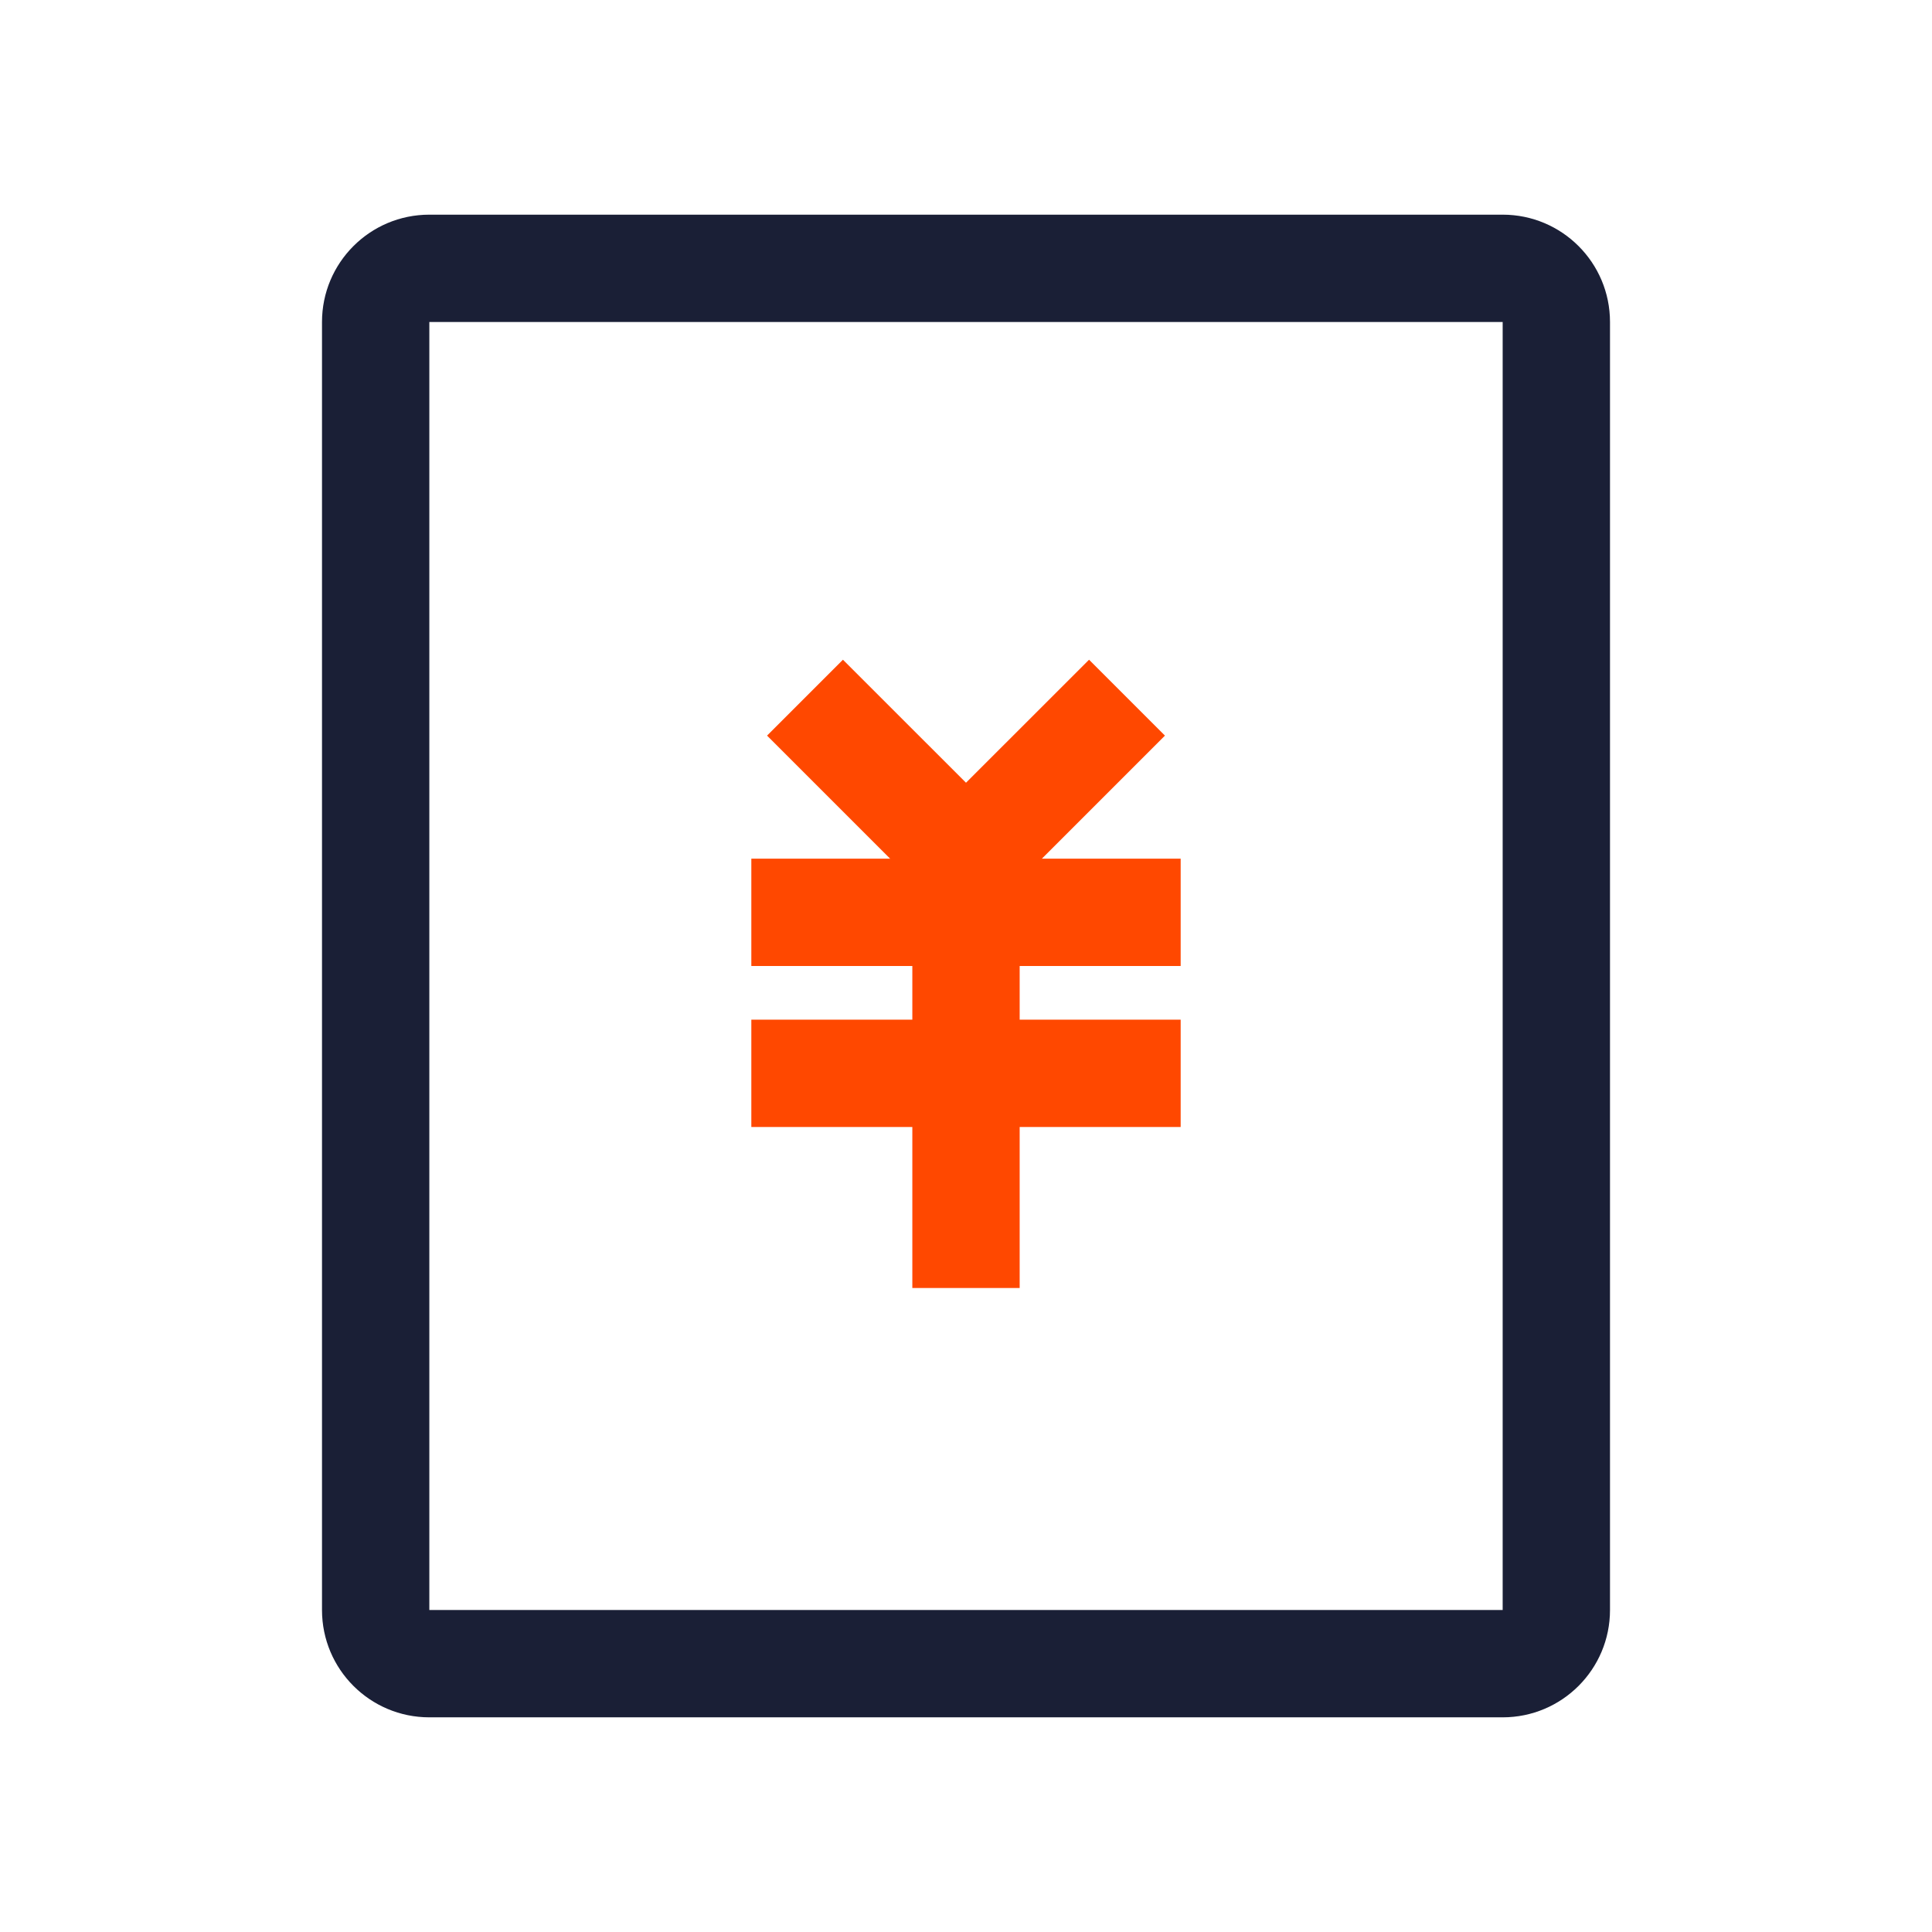
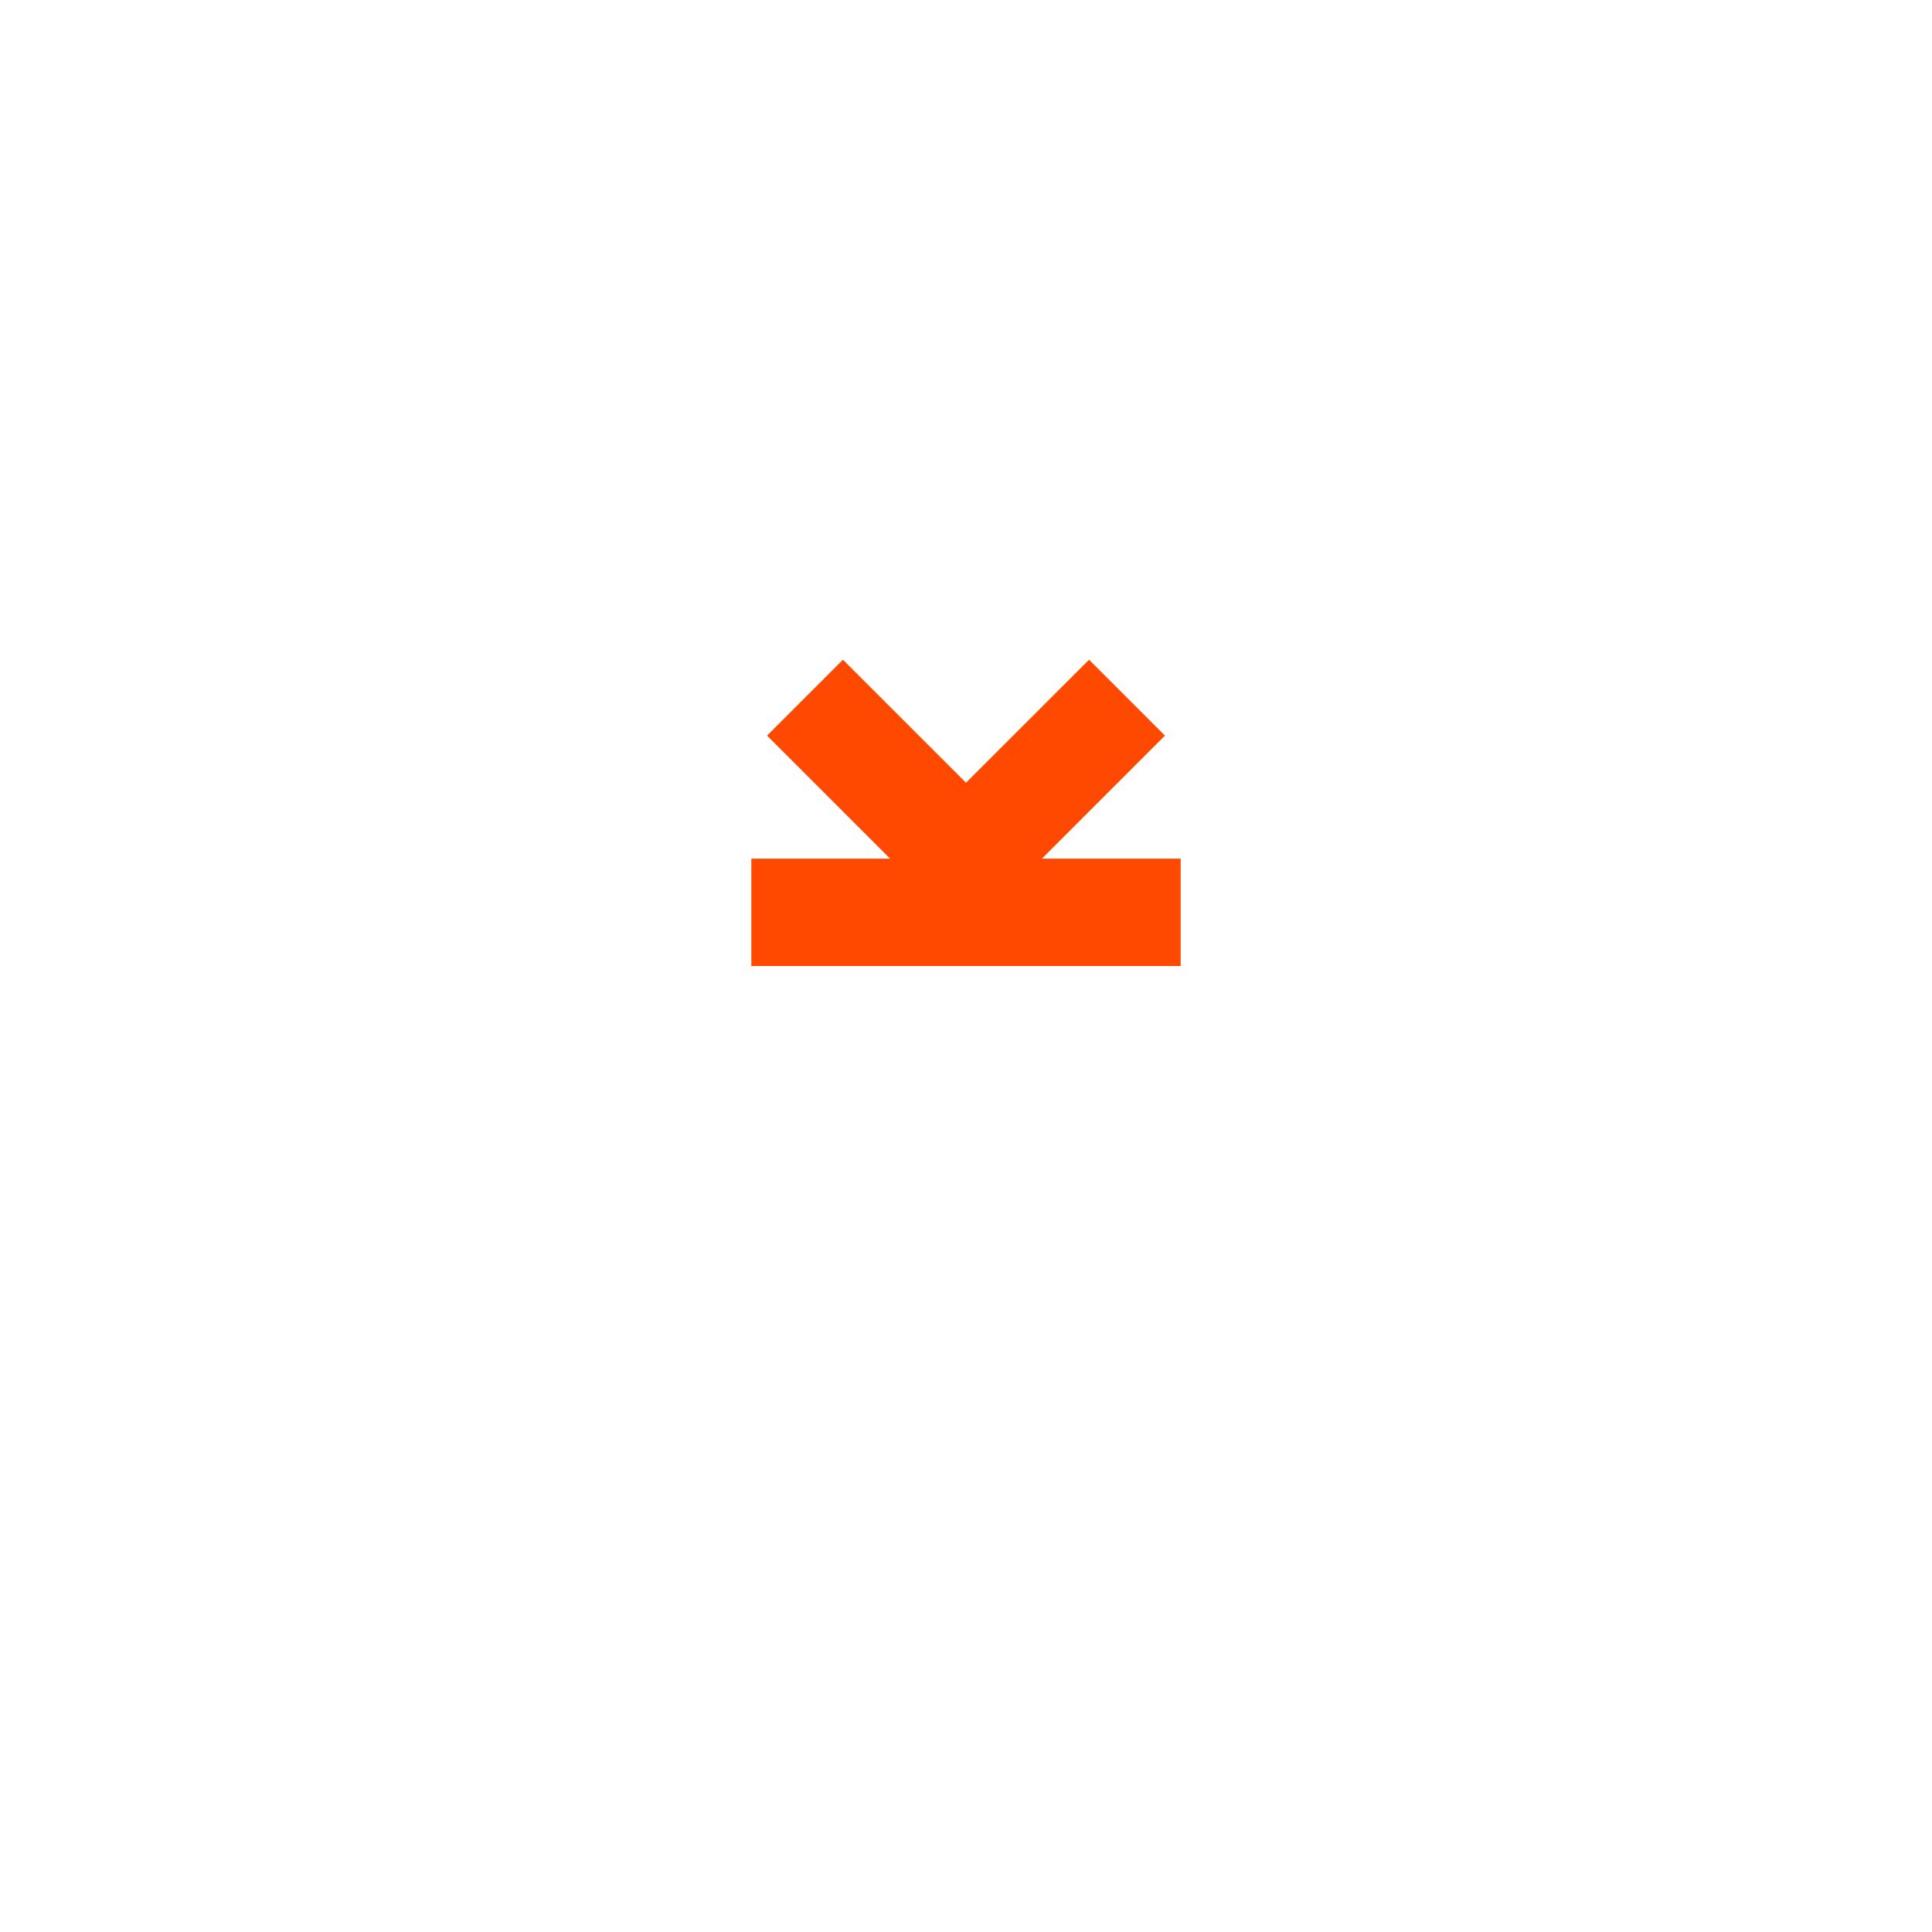
<svg xmlns="http://www.w3.org/2000/svg" width="36px" height="36px" viewBox="0 0 36 36" version="1.1">
  <title>功能icon/收费标准</title>
  <g id="页面-2" stroke="none" stroke-width="1" fill="none" fill-rule="evenodd">
    <g id="平安银行-首页2hover" transform="translate(-1024, -1114)" fill-rule="nonzero">
      <g id="快捷入口1" transform="translate(360, 810)">
        <g id="功能icon/收费标准" transform="translate(664, 304)">
-           <path d="M28,4 C29.105,4 30,4.895 30,6 L30,30 C30,31.105 29.105,32 28,32 L8,32 C6.895,32 6,31.105 6,30 L6,6 C6,4.895 6.895,4 8,4 L28,4 Z M28,6 L8,6 L8,30 L28,30 L28,6 Z" id="矩形" fill="#1A1F36" />
          <polygon id="路径-7备份-2" fill="#FF4800" points="22 16 22 18 14 18 14 16" />
          <polygon id="路径-7备份-5" fill="#FF4800" points="20.293 12.293 21.707 13.707 18 17.414 14.293 13.707 15.707 12.293 18 14.585" />
-           <polygon id="路径-7备份-3" fill="#FF4800" points="22 19 22 21 14 21 14 19" />
-           <polygon id="路径-7备份-4" fill="#FF4800" points="19 16 19 24 17 24 17 16" />
        </g>
      </g>
    </g>
  </g>
</svg>